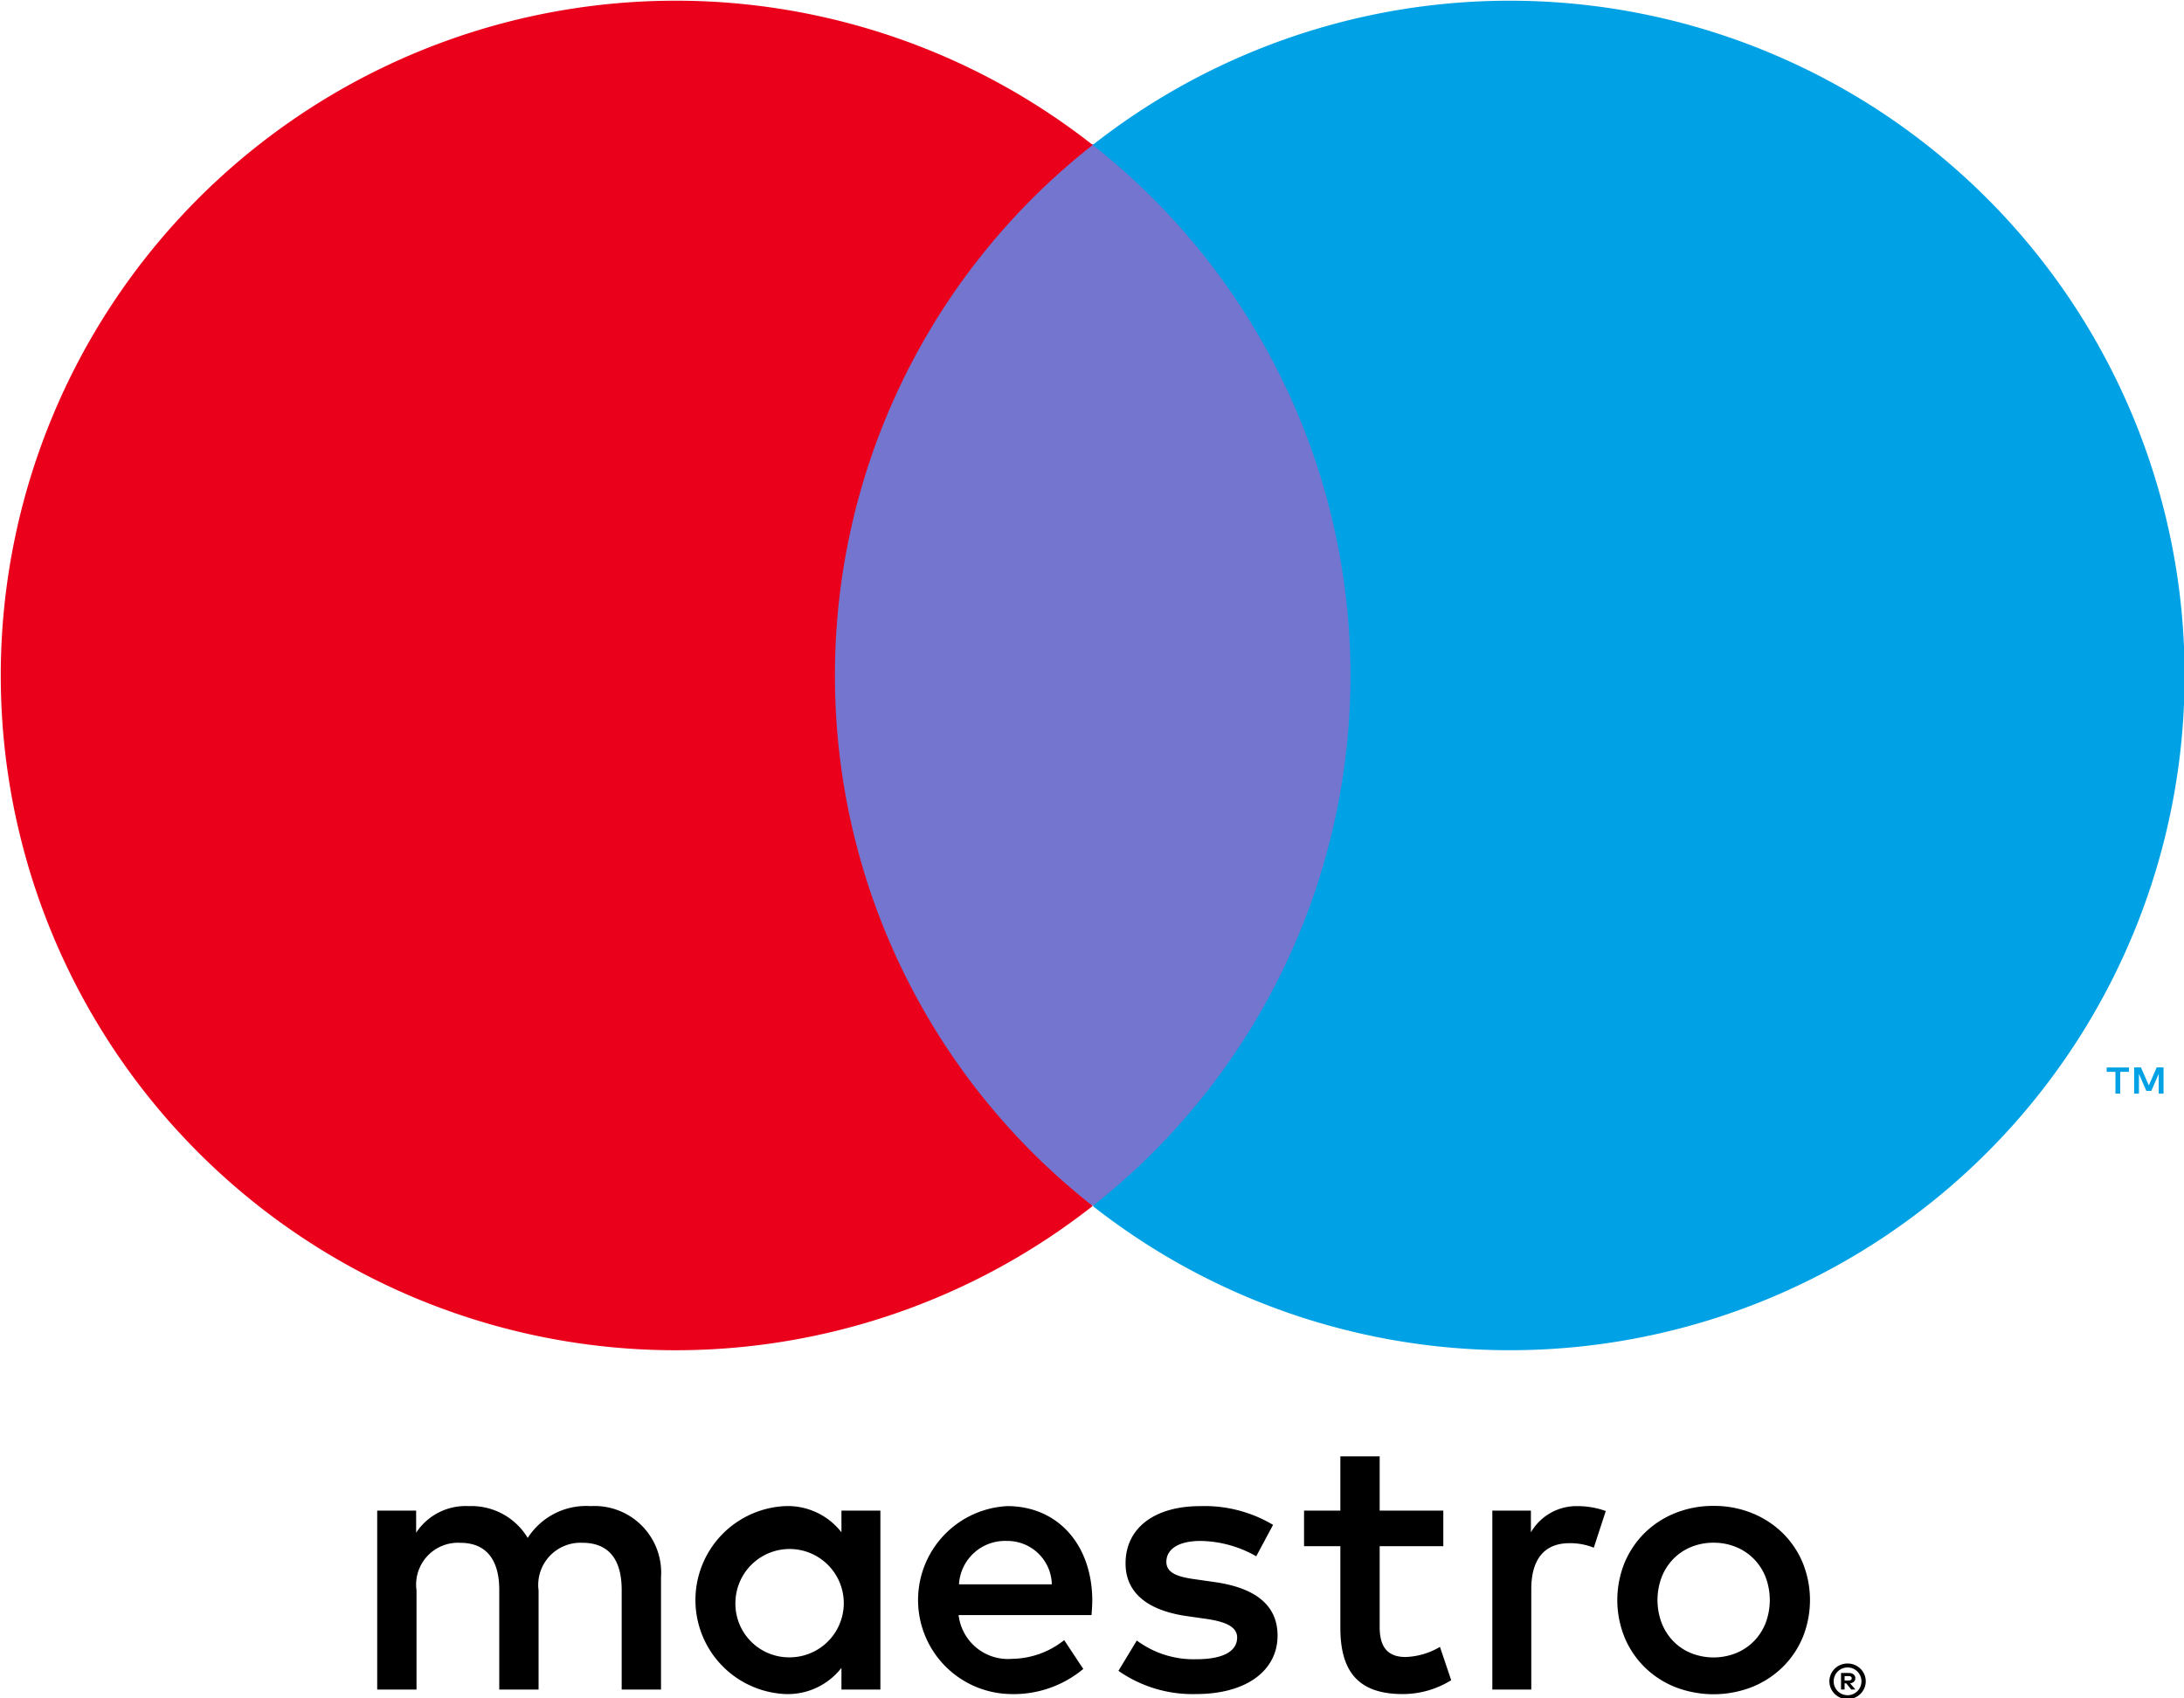
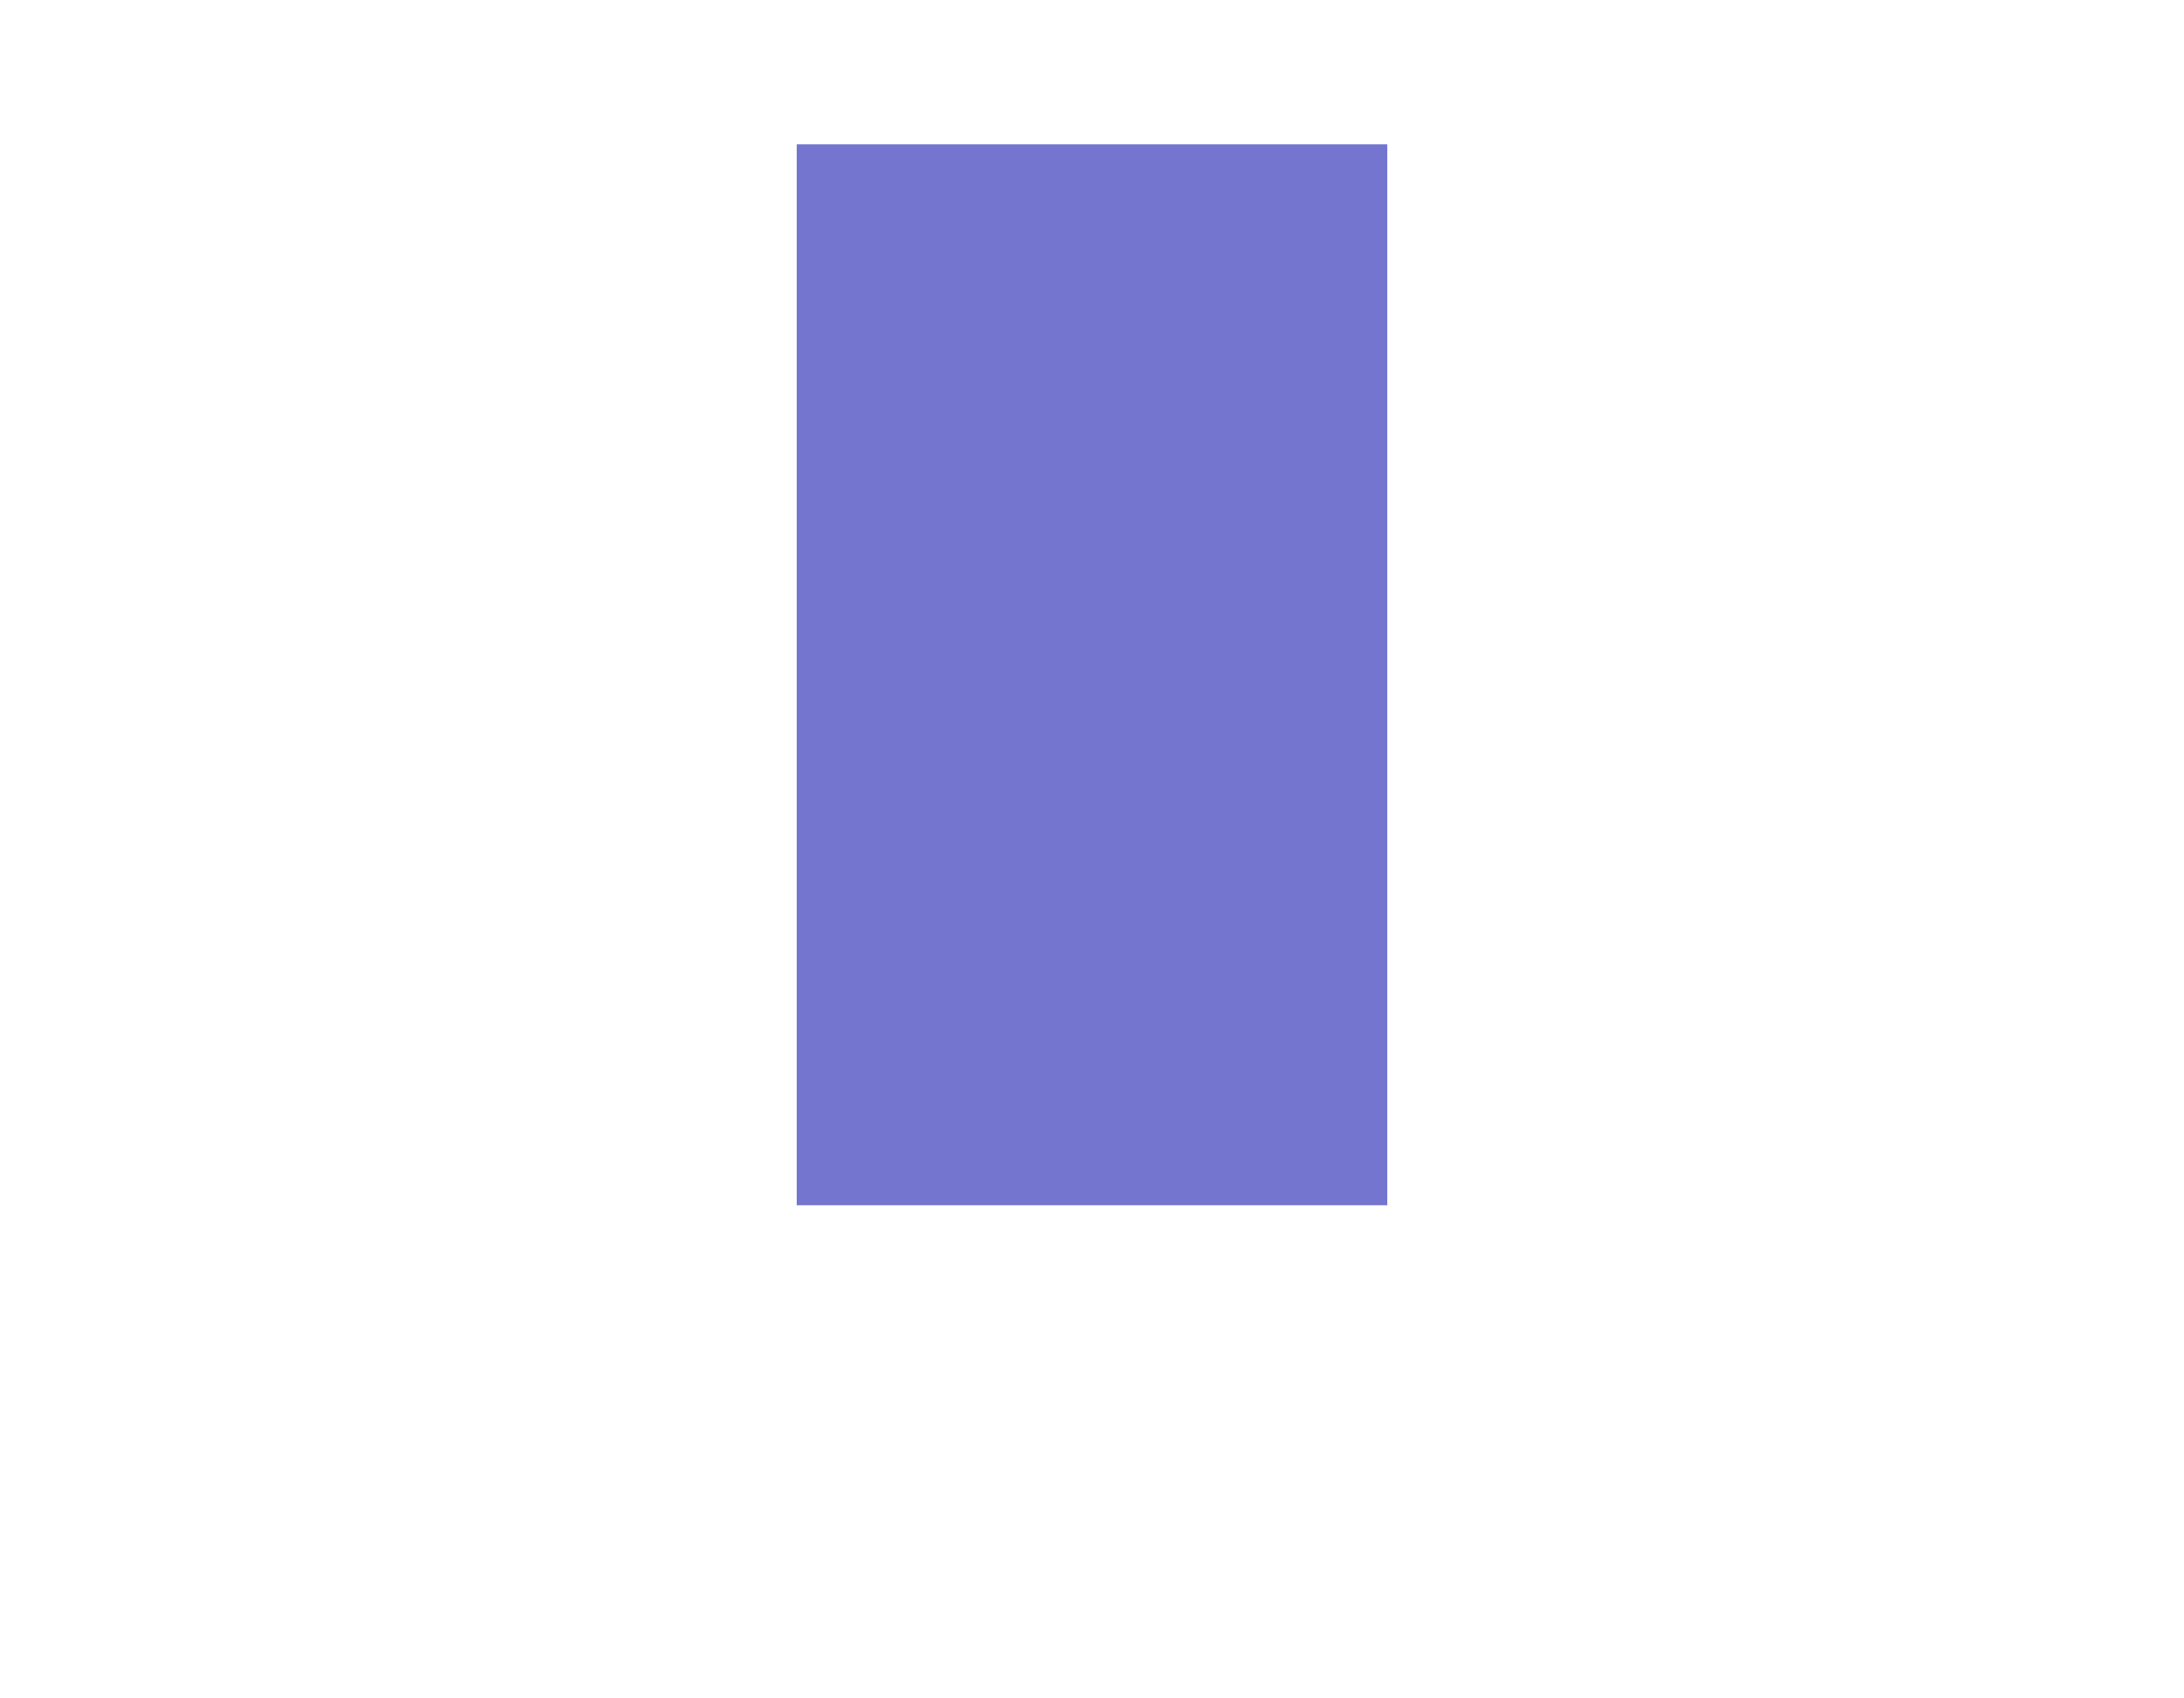
<svg xmlns="http://www.w3.org/2000/svg" viewBox="15.1 15.1 116.5 90.6">
-   <path style="fill:none" d="M0 0h146.8v120.6H0z" />
-   <path d="M50.36 105.239v-5.991a3.554 3.554 0 0 0-3.755-3.795 3.698 3.698 0 0 0-3.355 1.698 3.506 3.506 0 0 0-3.156-1.698 3.157 3.157 0 0 0-2.796 1.418v-1.178h-2.077v9.546h2.097v-5.292a2.233 2.233 0 0 1 2.337-2.536c1.378 0 2.077.898 2.077 2.516v5.312h2.097v-5.292a2.251 2.251 0 0 1 2.336-2.537c1.418 0 2.097.9 2.097 2.517v5.312Zm11.702-4.773v-4.773h-2.077v1.158a3.622 3.622 0 0 0-3.015-1.398 5.019 5.019 0 0 0 0 10.026 3.621 3.621 0 0 0 3.015-1.398v1.158h2.077Zm-7.728 0a2.89 2.89 0 1 1 2.895 3.055 2.864 2.864 0 0 1-2.895-3.055Zm52.171-5.024a5.38 5.38 0 0 1 2.049.384 4.998 4.998 0 0 1 1.63 1.056 4.837 4.837 0 0 1 1.076 1.59 5.303 5.303 0 0 1 0 3.987 4.834 4.834 0 0 1-1.077 1.59 4.994 4.994 0 0 1-1.63 1.057 5.656 5.656 0 0 1-4.096 0 4.94 4.94 0 0 1-1.625-1.056 4.88 4.88 0 0 1-1.072-1.59 5.308 5.308 0 0 1 0-3.988 4.883 4.883 0 0 1 1.072-1.59 4.944 4.944 0 0 1 1.625-1.056 5.38 5.38 0 0 1 2.048-.384Zm0 1.964a3.1 3.1 0 0 0-1.186.224 2.806 2.806 0 0 0-.947.628 2.927 2.927 0 0 0-.628.967 3.473 3.473 0 0 0 0 2.482 2.924 2.924 0 0 0 .628.967 2.805 2.805 0 0 0 .947.628 3.248 3.248 0 0 0 2.372 0 2.862 2.862 0 0 0 .952-.628 2.896 2.896 0 0 0 .633-.967 3.473 3.473 0 0 0 0-2.482 2.899 2.899 0 0 0-.633-.967 2.863 2.863 0 0 0-.952-.628 3.1 3.1 0 0 0-1.186-.224Zm-33.14 3.06c-.02-2.976-1.858-5.013-4.534-5.013a5.017 5.017 0 0 0 .14 10.026 5.803 5.803 0 0 0 3.914-1.338l-1.019-1.538a4.549 4.549 0 0 1-2.776.998 2.651 2.651 0 0 1-2.856-2.336h7.09c.02-.26.04-.52.04-.8Zm-7.11-.839a2.458 2.458 0 0 1 2.536-2.316 2.371 2.371 0 0 1 2.416 2.316ZM82.11 98.13a6.153 6.153 0 0 0-2.975-.819c-1.139 0-1.818.42-1.818 1.119 0 .64.719.819 1.618.938l.978.14c2.077.3 3.335 1.178 3.335 2.856 0 1.818-1.597 3.116-4.353 3.116a6.887 6.887 0 0 1-4.134-1.239l.978-1.617a5.086 5.086 0 0 0 3.176.998c1.418 0 2.177-.419 2.177-1.158 0-.54-.54-.839-1.678-.999l-.979-.14c-2.136-.299-3.295-1.258-3.295-2.815 0-1.898 1.558-3.056 3.975-3.056a7.138 7.138 0 0 1 3.894.999Zm9.98-.539h-3.395v4.314c0 .958.34 1.598 1.378 1.598a3.836 3.836 0 0 0 1.838-.54l.599 1.778a4.88 4.88 0 0 1-2.597.739c-2.456 0-3.315-1.318-3.315-3.535V97.59h-1.937v-1.897h1.937v-2.896h2.097v2.896h3.395Zm7.188-2.137a4.436 4.436 0 0 1 1.478.26l-.639 1.957a3.384 3.384 0 0 0-1.298-.24c-1.358 0-2.037.88-2.037 2.457v5.352h-2.077v-9.546h2.057v1.158a2.815 2.815 0 0 1 2.516-1.398Zm14.38 8.396a.954.954 0 0 1 .376.075.978.978 0 0 1 .307.204.957.957 0 0 1 .207.303.934.934 0 0 1 0 .737.965.965 0 0 1-.207.301.996.996 0 0 1-.307.205.94.94 0 0 1-.377.076.968.968 0 0 1-.897-.582.936.936 0 0 1 0-.737.962.962 0 0 1 .206-.303.95.95 0 0 1 .308-.204.982.982 0 0 1 .383-.075Zm0 1.691a.707.707 0 0 0 .286-.058.754.754 0 0 0 .233-.158.74.74 0 0 0-.233-1.205.715.715 0 0 0-.287-.058.746.746 0 0 0-.292.058.73.73 0 0 0-.236.156.745.745 0 0 0 0 1.049.745.745 0 0 0 .528.216Zm.055-1.185a.401.401 0 0 1 .262.076.253.253 0 0 1 .092.206.24.24 0 0 1-.073.18.349.349 0 0 1-.208.087l.288.333h-.225l-.268-.33h-.086v.33h-.19v-.882Zm-.218.165v.235h.216a.213.213 0 0 0 .119-.029.1.1 0 0 0 .044-.09.098.098 0 0 0-.044-.087.215.215 0 0 0-.119-.029Z" />
  <path style="fill:#7375cf" d="M57.6 22.8h31.5v56.6H57.6z" />
-   <path d="M382.25 296.817A35.938 35.938 0 0 1 396 268.514a36 36 0 1 0 0 56.606 35.938 35.938 0 0 1-13.75-28.303Z" transform="translate(-322.612 -245.68)" style="fill:#eb001b" />
-   <path d="M450.81 319.125v-1.16h.467v-.235h-1.19v.236h.468v1.159Zm2.31 0v-1.398h-.364l-.42.962-.42-.962h-.364v1.398h.257v-1.054l.394.908h.267l.393-.91v1.056Zm1.125-22.308A35.999 35.999 0 0 1 396 325.12a36.005 36.005 0 0 0 0-56.606 35.999 35.999 0 0 1 58.245 28.303Z" transform="translate(-322.612 -245.68)" style="fill:#00a2e5" />
</svg>